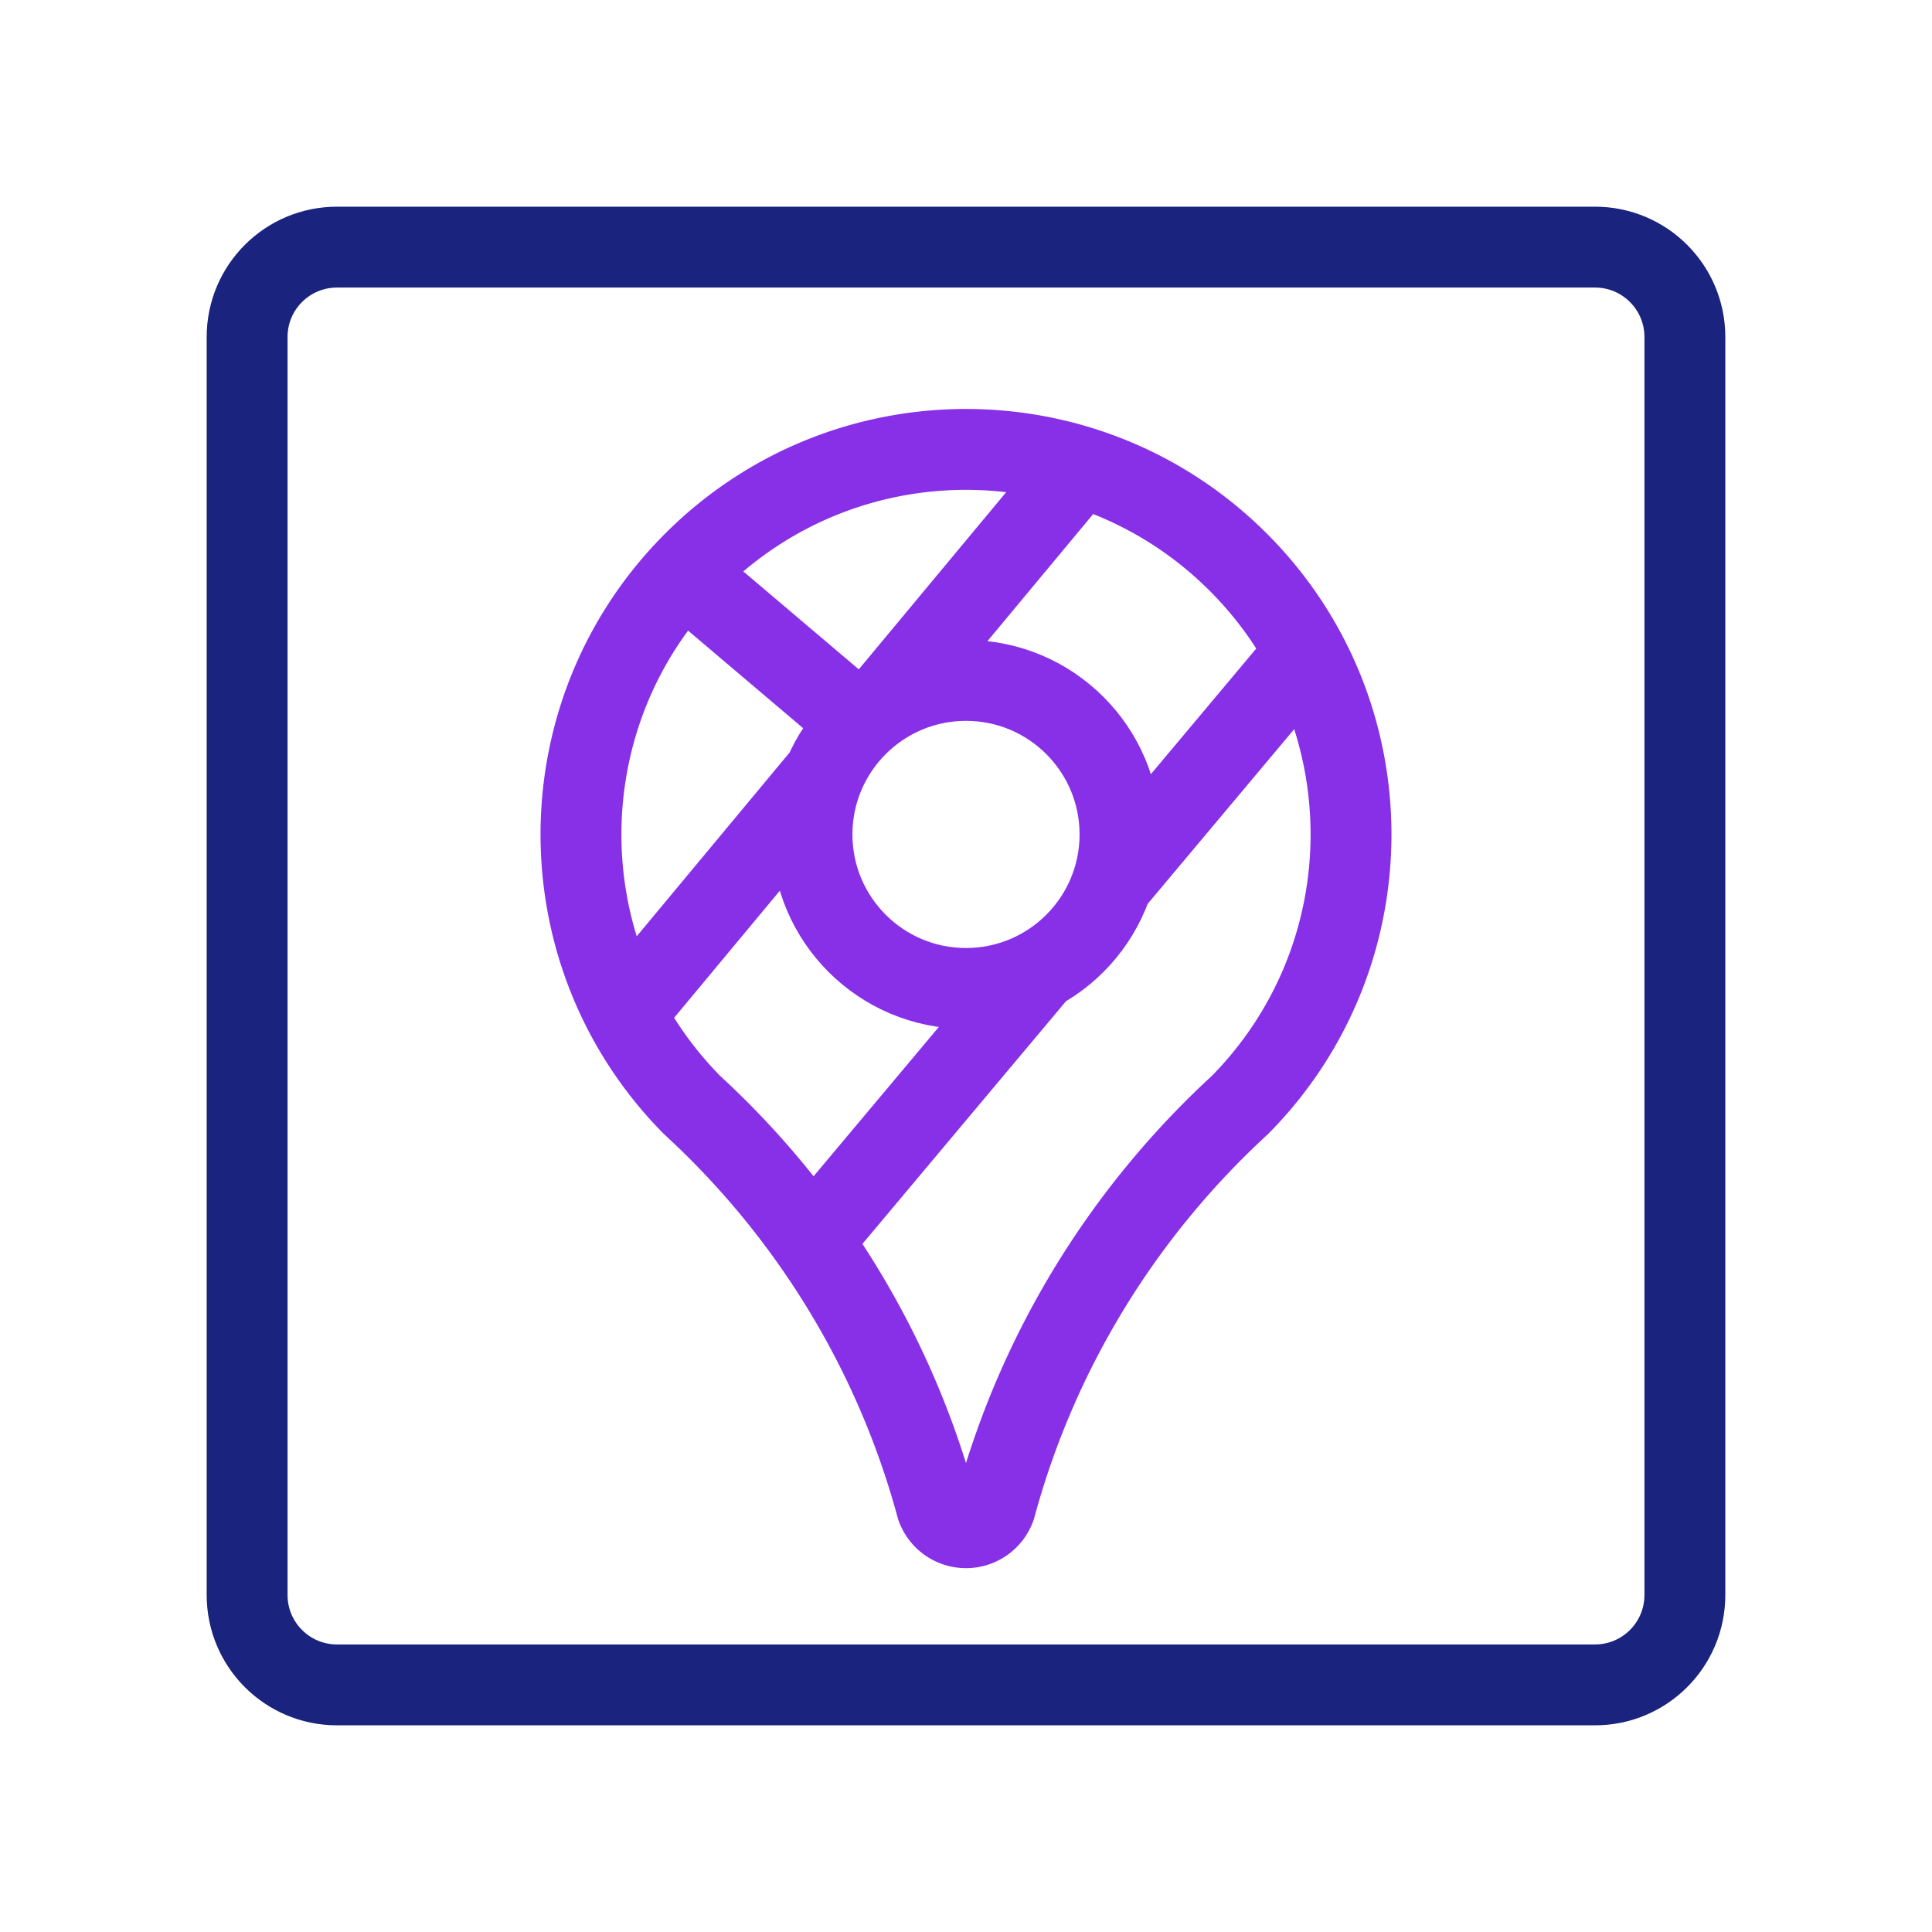
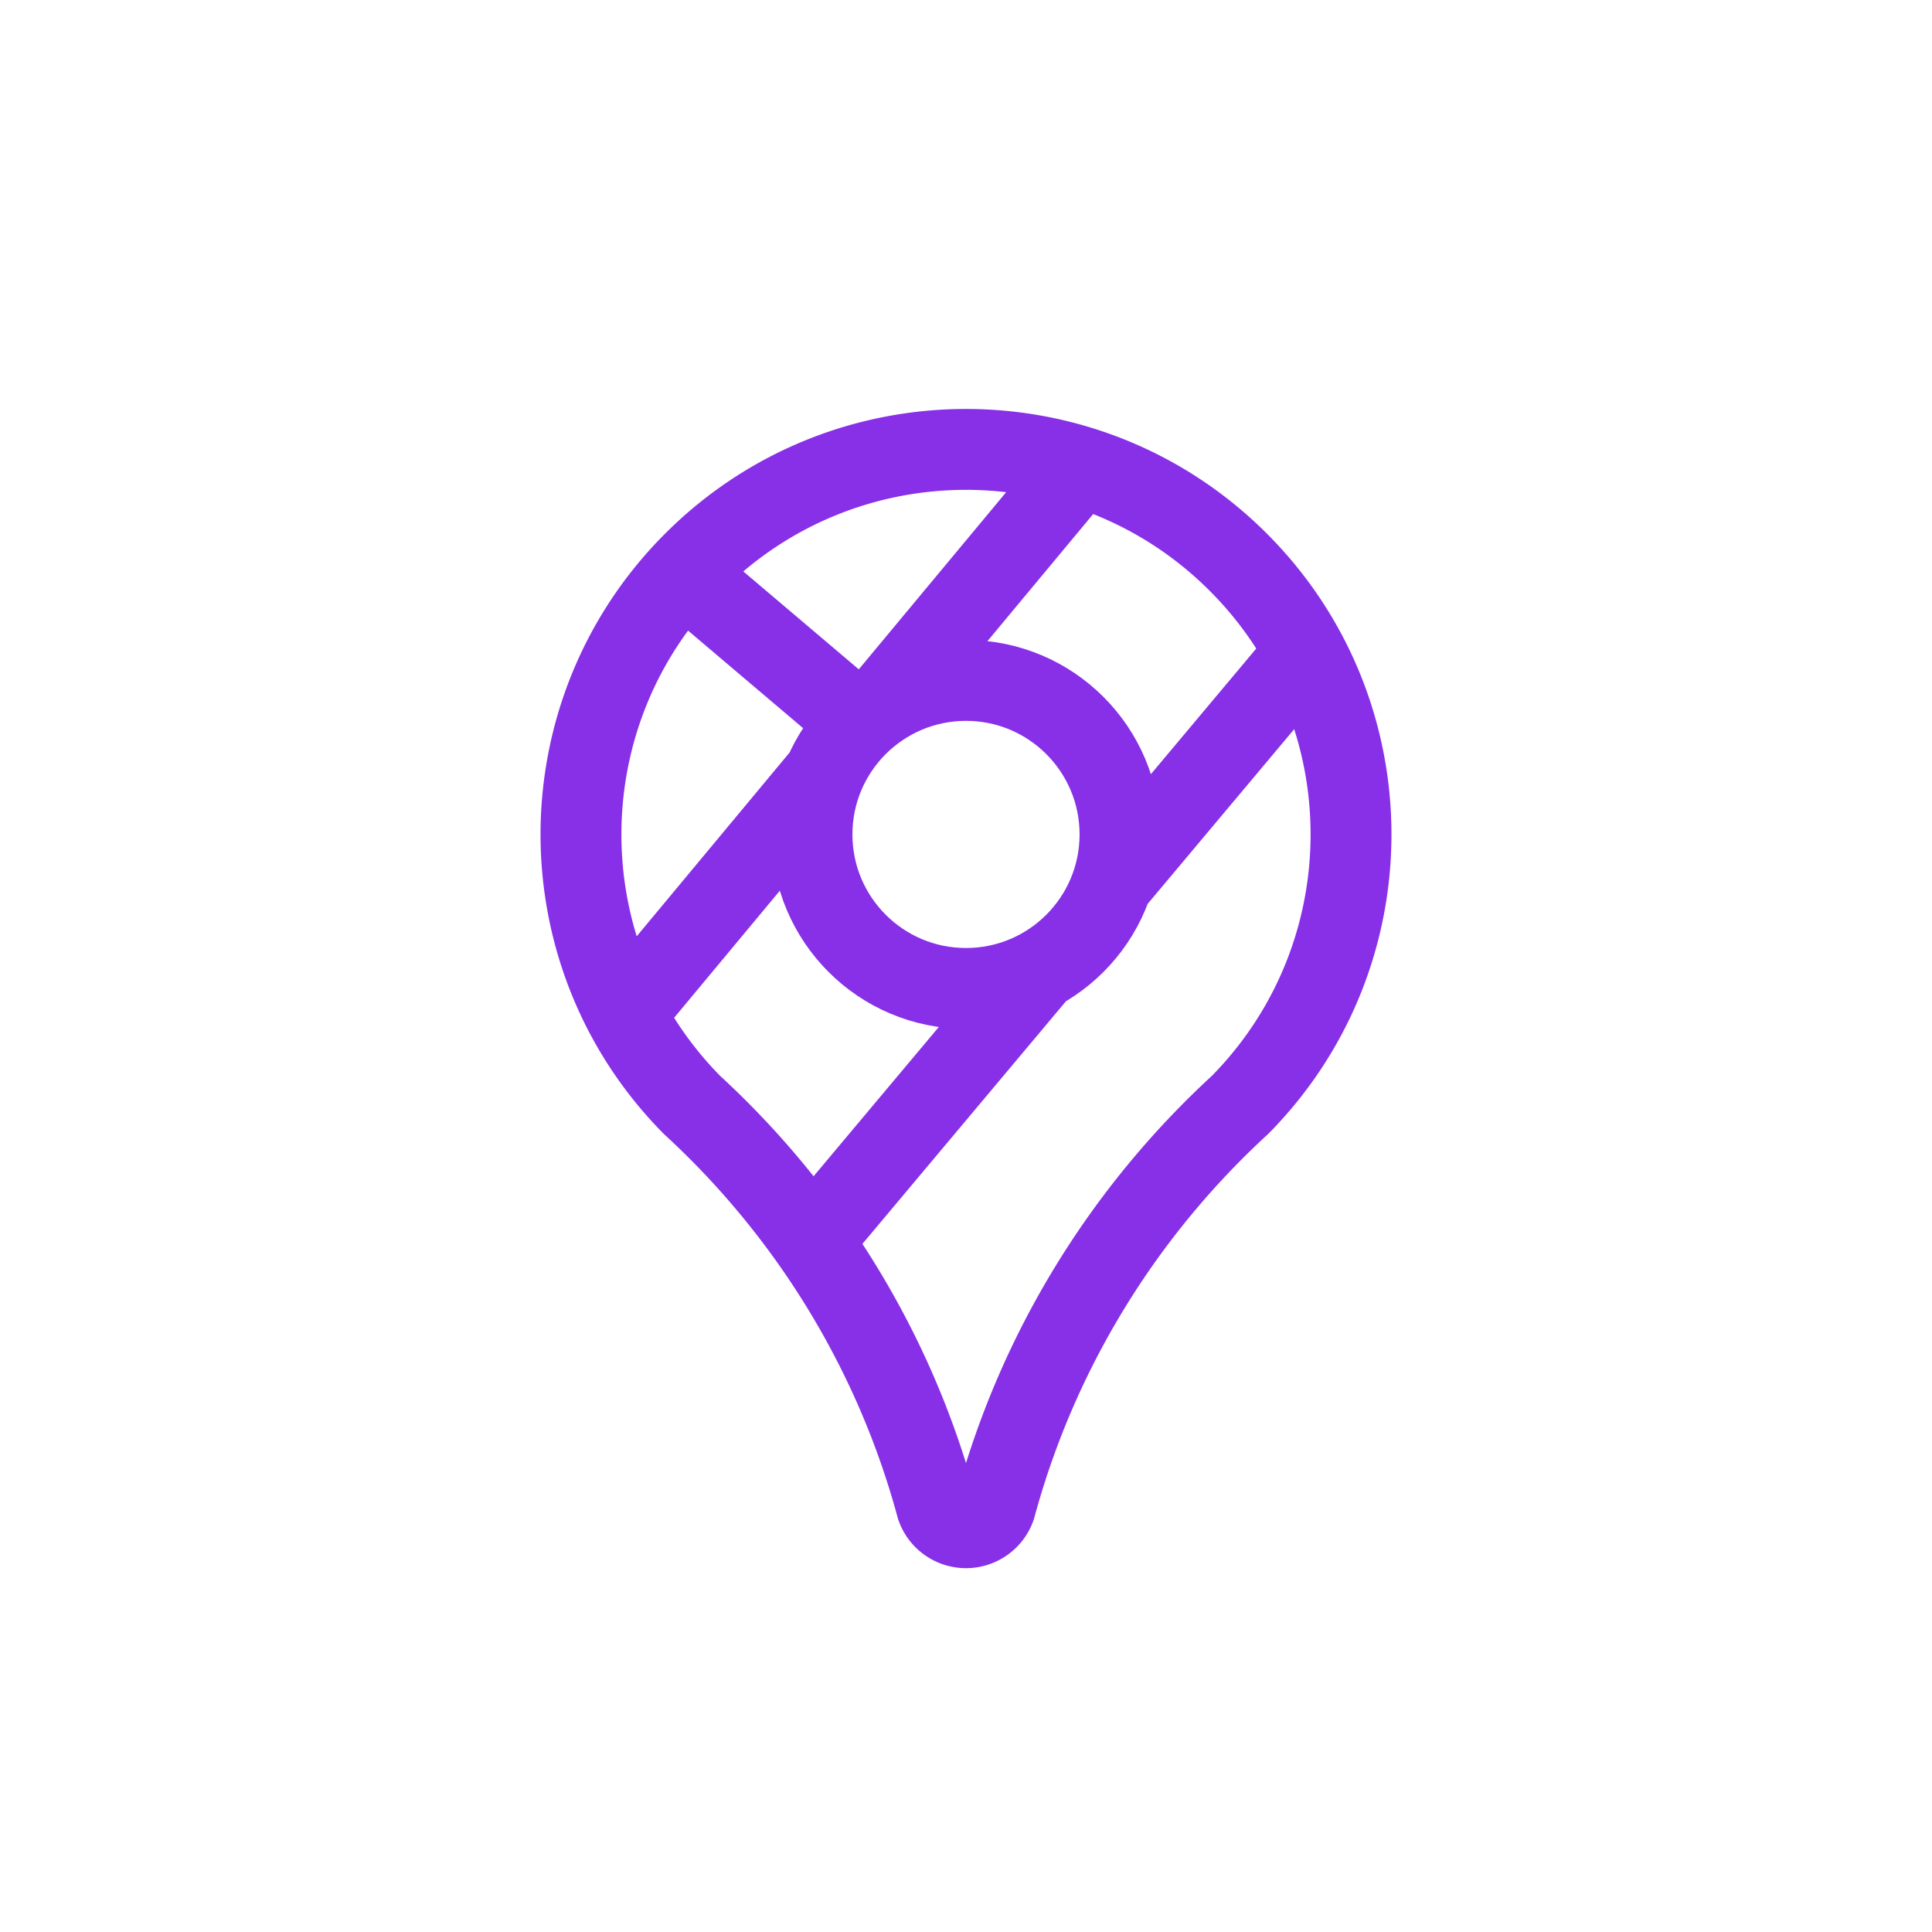
<svg xmlns="http://www.w3.org/2000/svg" width="430" height="430" fill="none" viewBox="0 0 430 430">
  <g stroke-width="18">
-     <path stroke="#1a237e" stroke-linejoin="round" d="M55 75c0-11.046 8.954-20 20-20h280c11.046 0 20 8.954 20 20v280c0 11.046-8.954 20-20 20H75c-11.046 0-20-8.954-20-20z" />
    <path stroke="#882fe8" d="M215 340.023a6.92 6.92 0 0 1-6.533-4.646c-9.437-34.868-28.628-65.727-54.463-89.469-33.064-33.497-32.93-87.454.401-120.785 16.733-16.733 38.664-25.1 60.595-25.1s43.862 8.367 60.595 25.1c33.331 33.331 33.465 87.288.401 120.785-25.835 23.742-45.026 54.601-54.463 89.469a6.915 6.915 0 0 1-6.533 4.646Z" />
    <path stroke="#882fe8" d="M215 151.439c-18.931 0-34.277 15.347-34.277 34.278s15.346 34.278 34.277 34.278 34.278-15.347 34.278-34.278-15.347-34.278-34.278-34.278Zm75.573-6.169-43.059 51.332m-7.133-92.75-44.35 53.312m-44.011-29.56 39.303 33.329m-52.207 64.647 44.342-53.303m-2.777 103.998 50.697-60.437" />
  </g>
</svg>